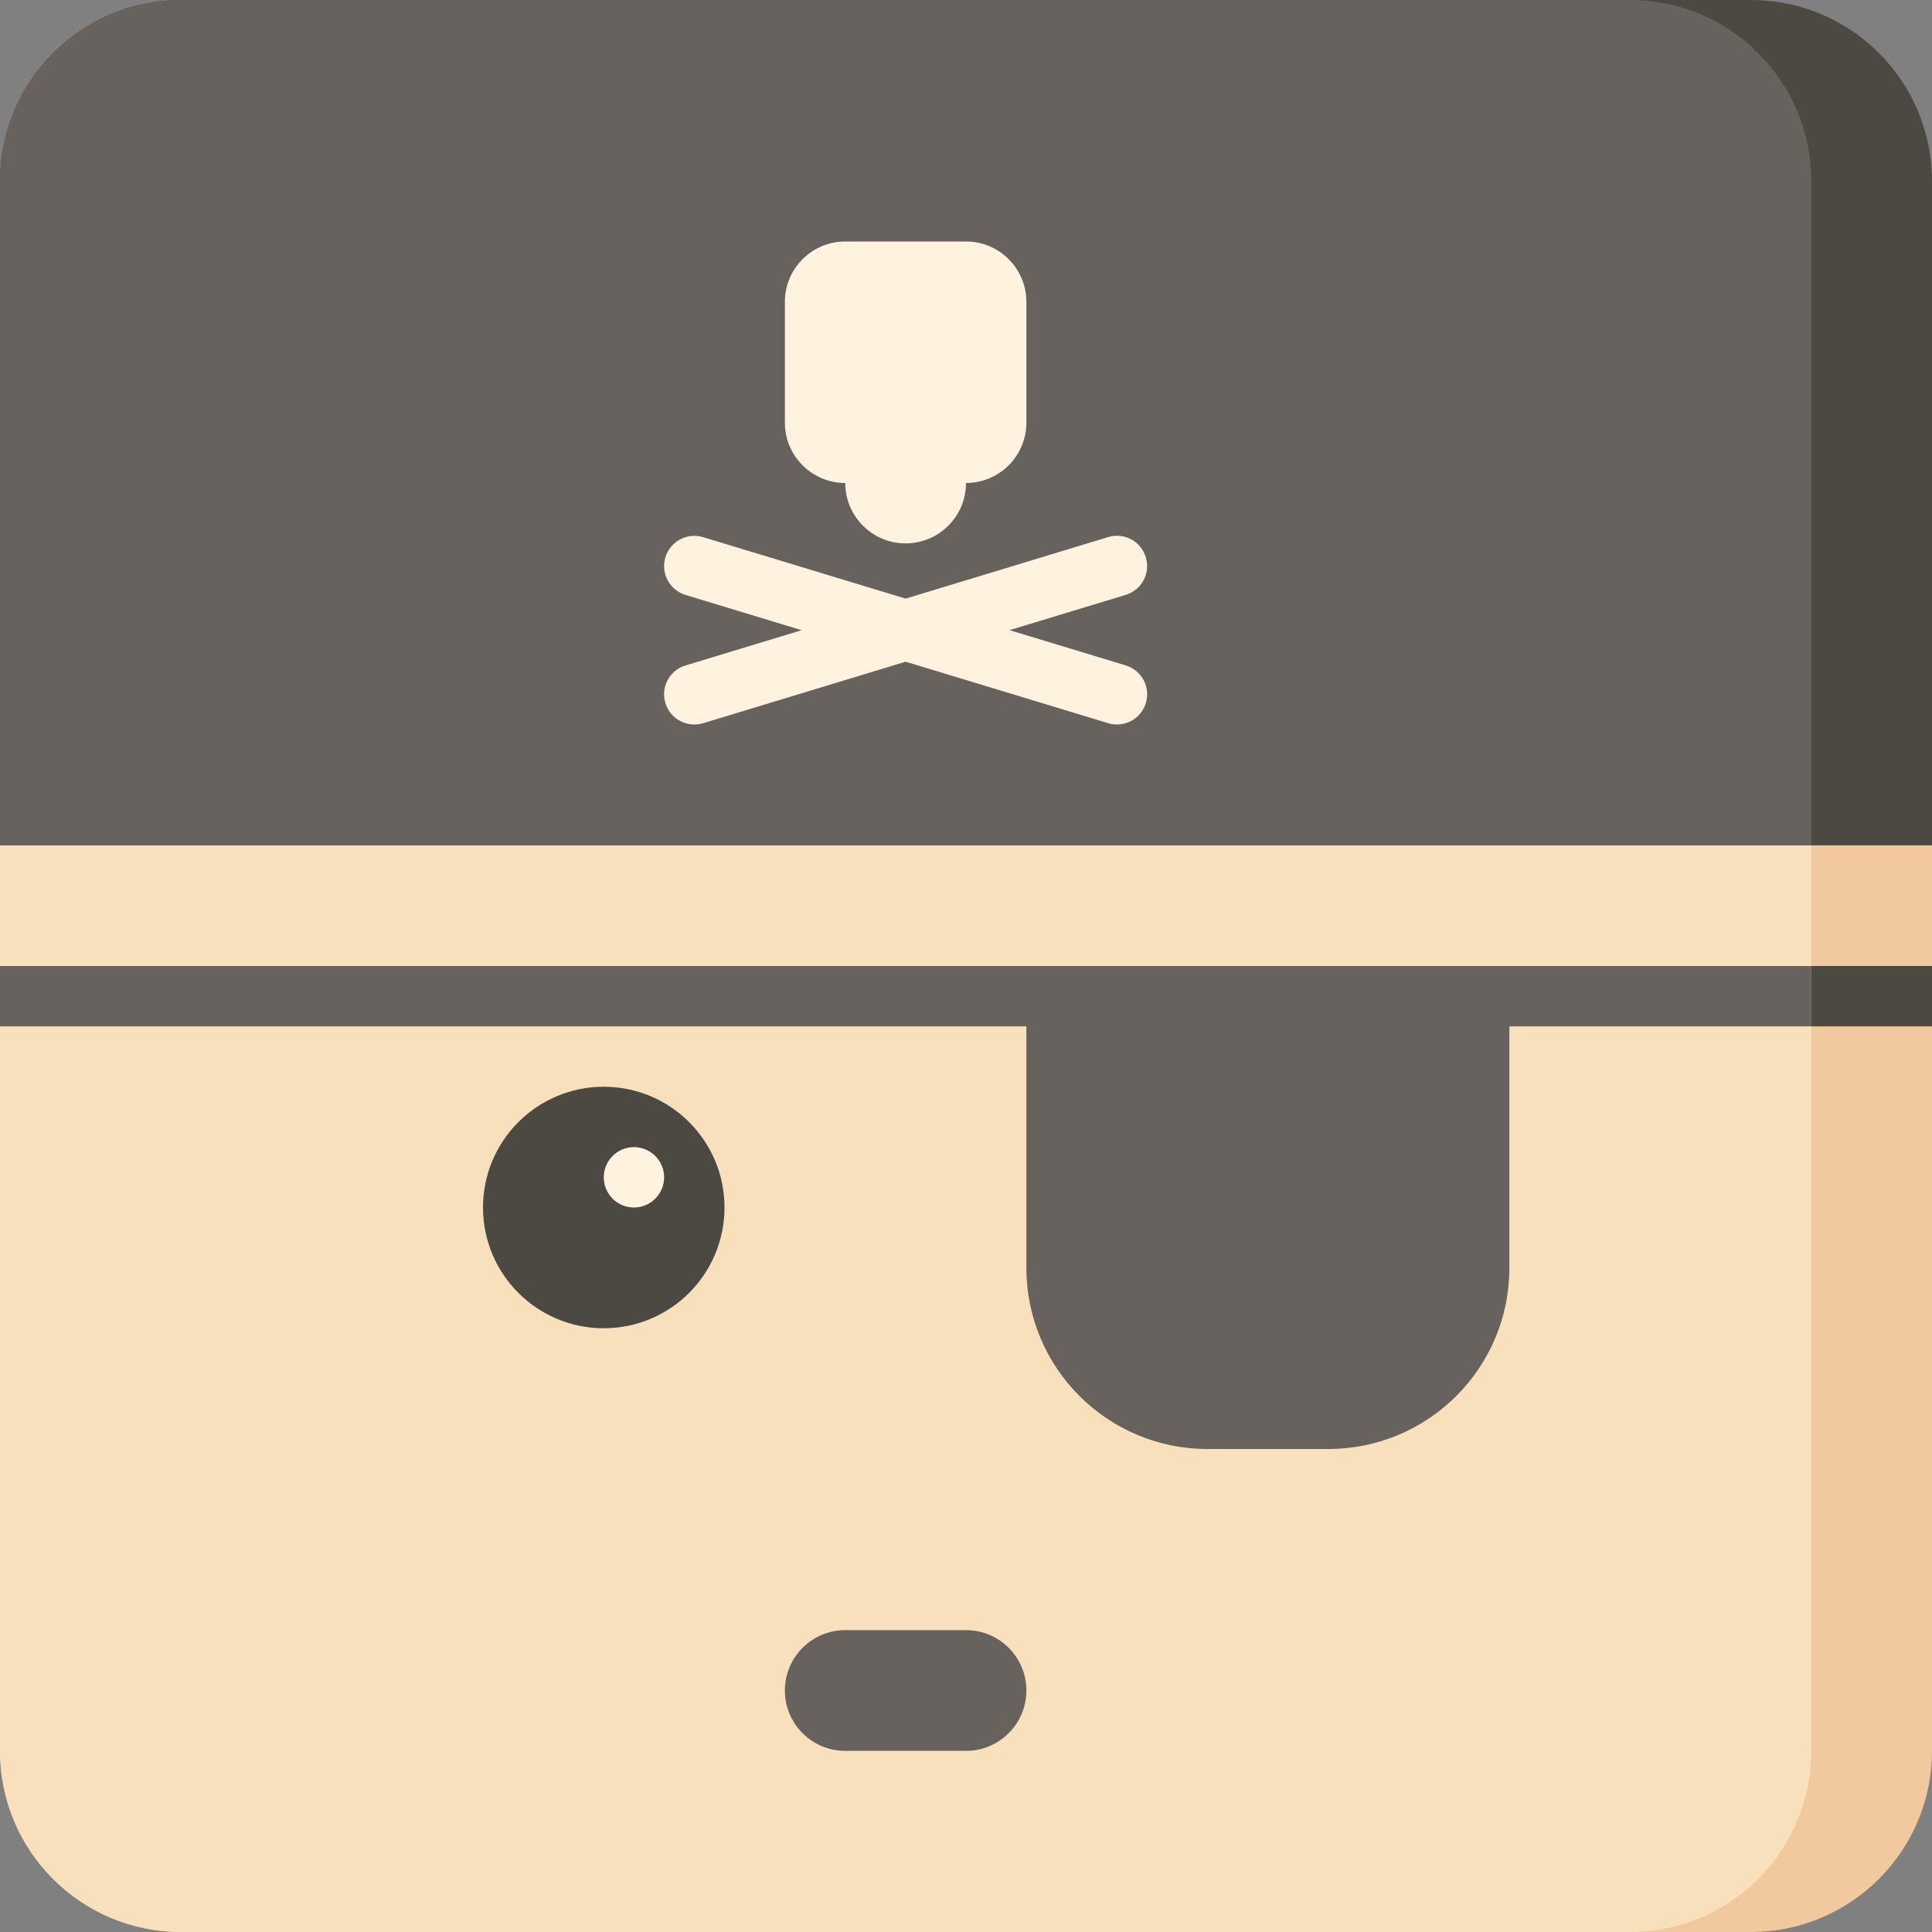
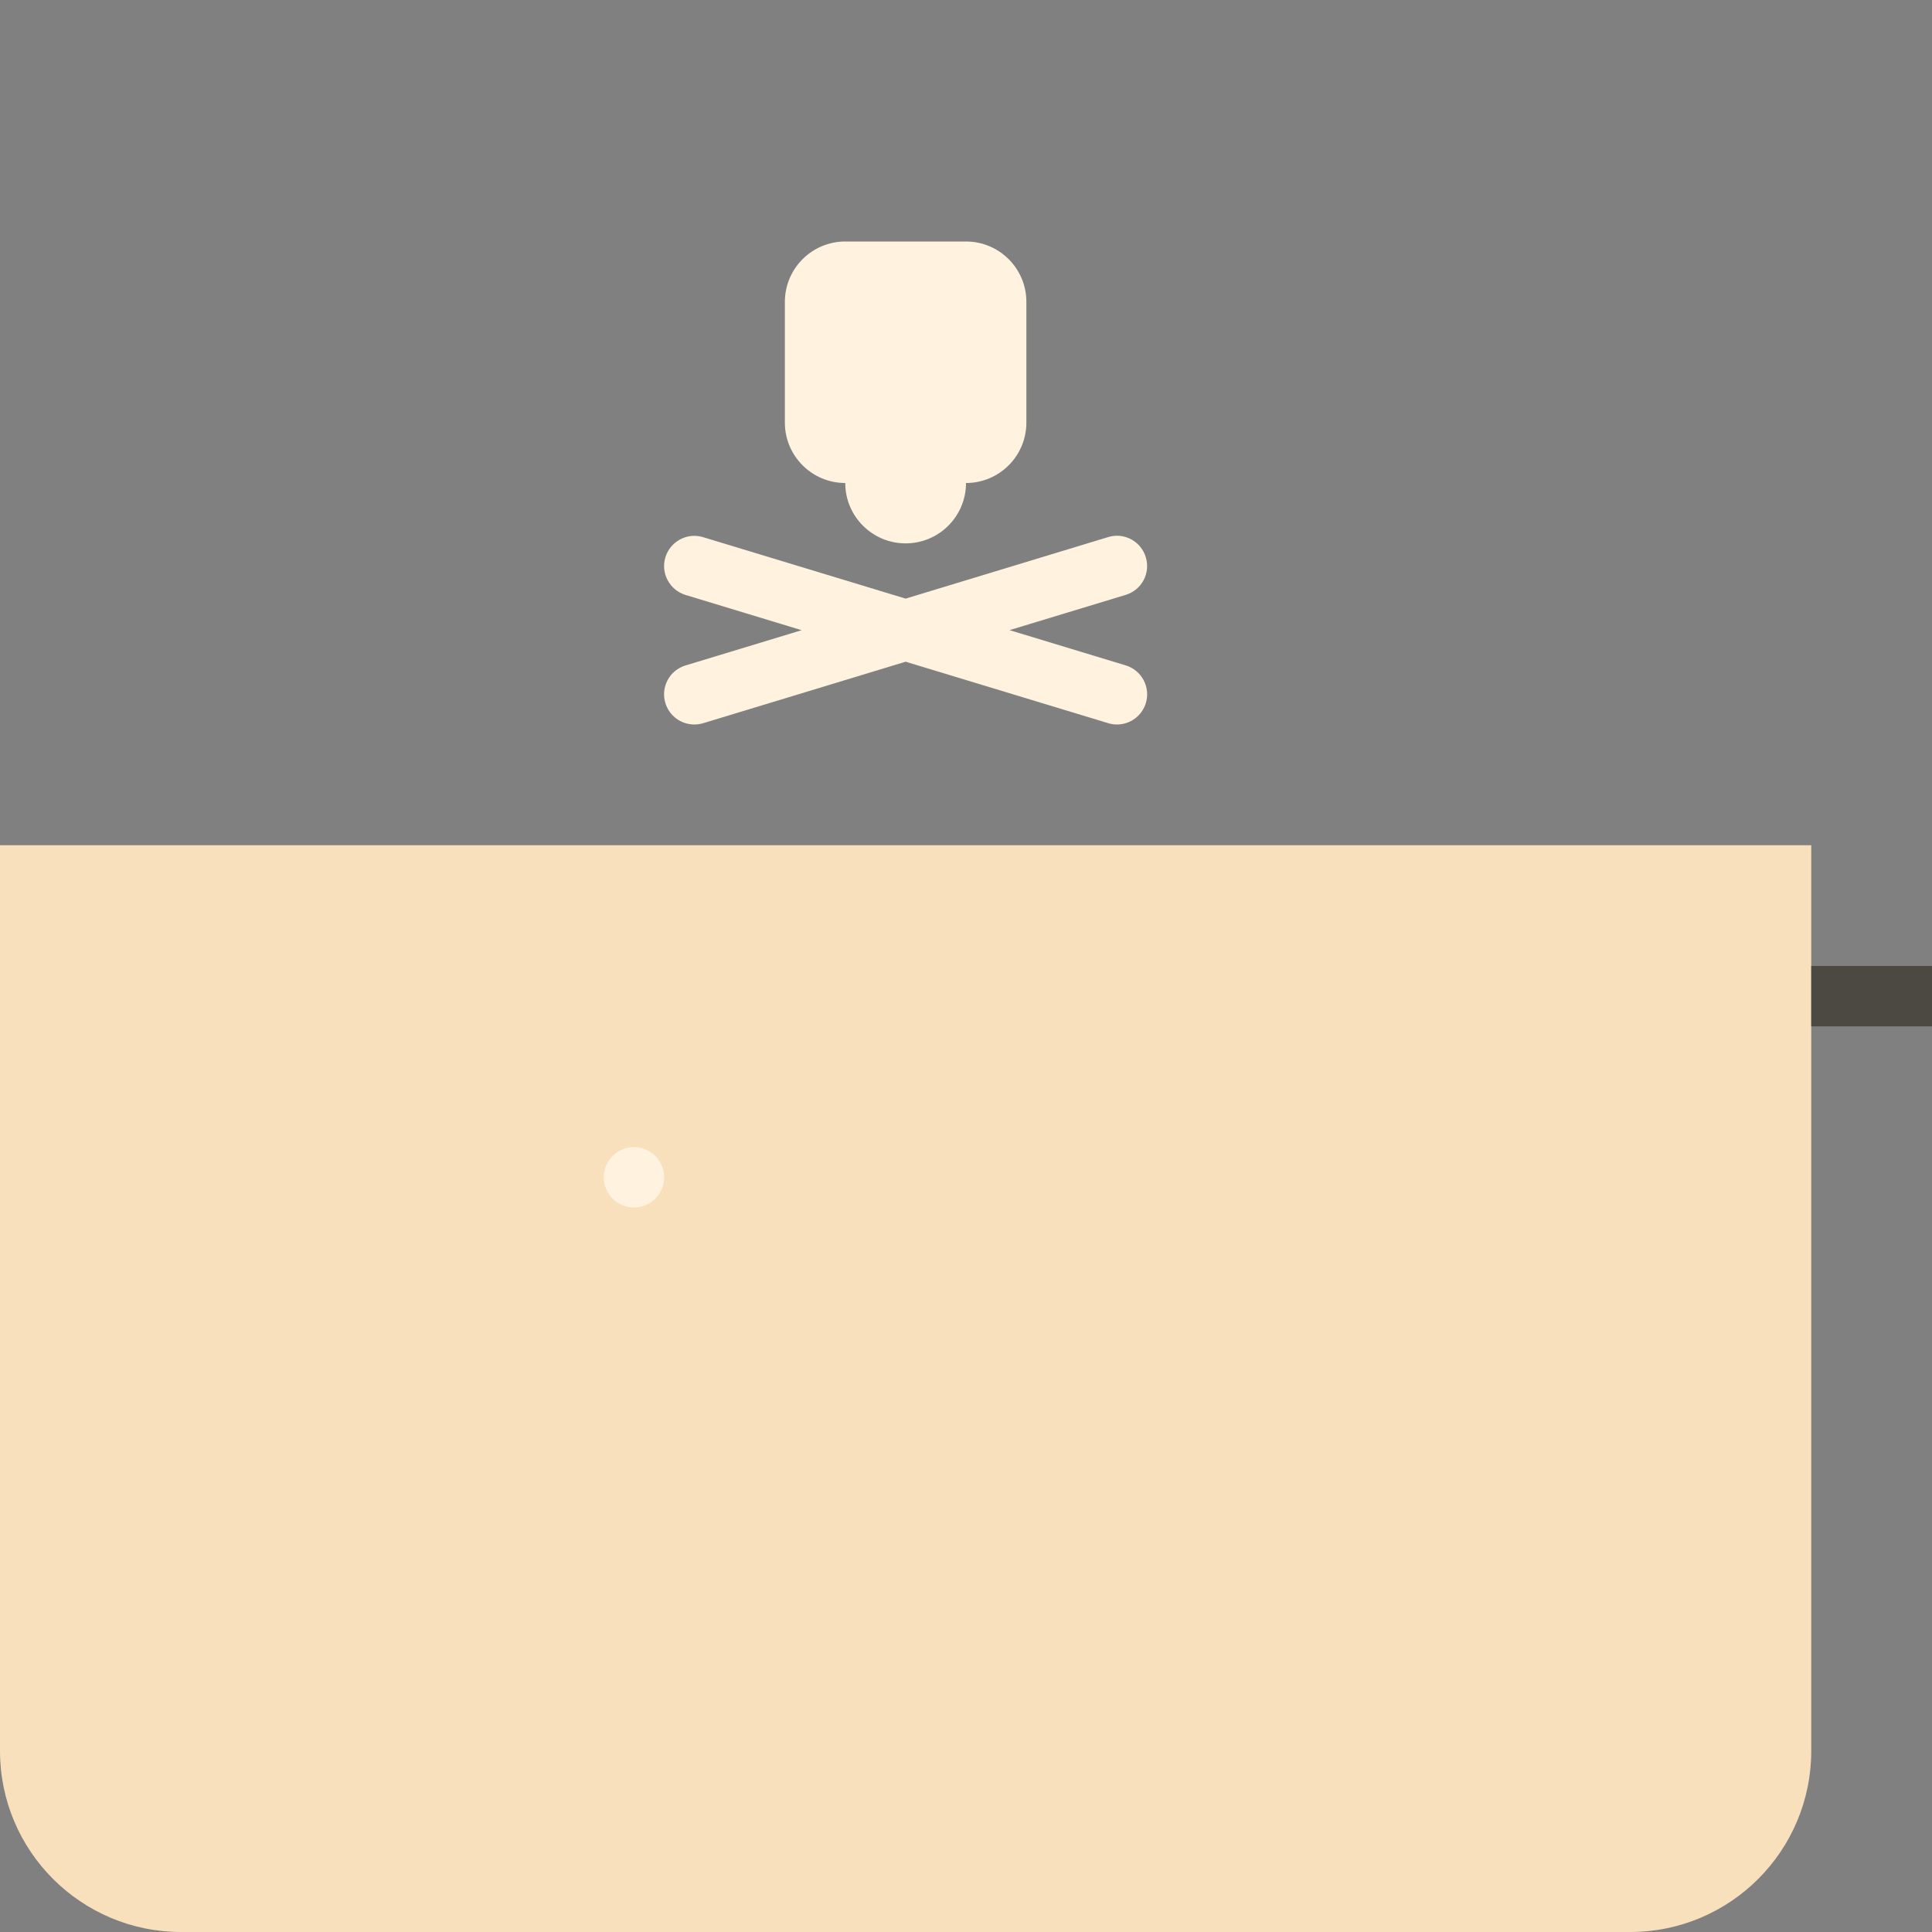
<svg xmlns="http://www.w3.org/2000/svg" version="1.1" id="Uploaded to svgrepo.com" width="800px" height="800px" viewBox="0 0 32 32" xml:space="preserve">
  <rect x="0" y="0" width="32" height="32" fill="#808080" stroke="none" />
  <style type="text/css">
	.cubies_negentien{fill:#F2C99E;}
	.cubies_twintig{fill:#F9E0BD;}
	.cubies_een{fill:#4C4842;}
	.cubies_twee{fill:#67625D;}
	.cubies_twaalf{fill:#FFF2DF;}
	.st0{fill:#2EB39A;}
	.st1{fill:#65C3AB;}
	.st2{fill:#CCE2CD;}
	.st3{fill:#98D3BC;}
	.st4{fill:#A4C83F;}
	.st5{fill:#BCD269;}
	.st6{fill:#E8E8B5;}
	.st7{fill:#D1DE8B;}
	.st8{fill:#C9483A;}
	.st9{fill:#D97360;}
	.st10{fill:#837F79;}
	.st11{fill:#67625D;}
	.st12{fill:#C9C6C0;}
	.st13{fill:#EDEAE5;}
	.st14{fill:#EC9B5A;}
	.st15{fill:#EDB57E;}
	.st16{fill:#4C4842;}
	.st17{fill:#E3D4C0;}
	.st18{fill:#E69D8A;}
	.st19{fill:#AB9784;}
	.st20{fill:#C6B5A2;}
	.st21{fill:#F9E0BD;}
	.st22{fill:#F2C7B5;}
	.st23{fill:#8E7866;}
	.st24{fill:#725A48;}
</style>
  <g>
-     <path class="cubies_negentien" d="M29,32H3c-1.657,0-3-1.343-3-3V14h32v15C32,30.657,30.657,32,29,32z" />
    <path class="cubies_twintig" d="M27,32H3c-1.657,0-3-1.343-3-3V14h30v15C30,30.657,28.657,32,27,32z" />
-     <circle class="cubies_een" cx="10" cy="20" r="2" />
-     <path class="cubies_een" d="M32,14H0V3c0-1.657,1.343-3,3-3h26c1.657,0,3,1.343,3,3V14z" />
-     <path class="cubies_twee" d="M30,14H0V3c0-1.657,1.343-3,3-3h24c1.657,0,3,1.343,3,3V14z M17,28c0-0.552-0.448-1-1-1h-2   c-0.552,0-1,0.448-1,1s0.448,1,1,1h2C16.552,29,17,28.552,17,28z M0,16v1h17v4c0,1.657,1.343,3,3,3h2c1.657,0,3-1.343,3-3v-4h5v-1   H0z" />
    <rect x="30" y="16" class="cubies_een" width="2" height="1" />
    <path class="cubies_twaalf" d="M10.5,19c0.276,0,0.5,0.224,0.5,0.5S10.776,20,10.5,20S10,19.776,10,19.5S10.224,19,10.5,19z    M18.645,11.021l-1.924-0.584l1.924-0.584c0.265-0.08,0.414-0.359,0.333-0.624c-0.08-0.264-0.358-0.415-0.624-0.333L15,9.915   l-3.355-1.018c-0.264-0.081-0.543,0.07-0.624,0.333c-0.08,0.264,0.069,0.543,0.333,0.624l1.924,0.584l-1.924,0.584   c-0.265,0.08-0.414,0.359-0.333,0.624C11.087,11.861,11.285,12,11.5,12c0.048,0,0.097-0.007,0.145-0.021L15,10.96l3.355,1.018   C18.403,11.993,18.452,12,18.5,12c0.215,0,0.413-0.139,0.479-0.355C19.059,11.381,18.91,11.102,18.645,11.021z M17,5v2   c0,0.552-0.448,1-1,1c0,0.552-0.448,1-1,1s-1-0.448-1-1c-0.552,0-1-0.448-1-1V5c0-0.552,0.448-1,1-1h2C16.552,4,17,4.448,17,5z" />
  </g>
</svg>